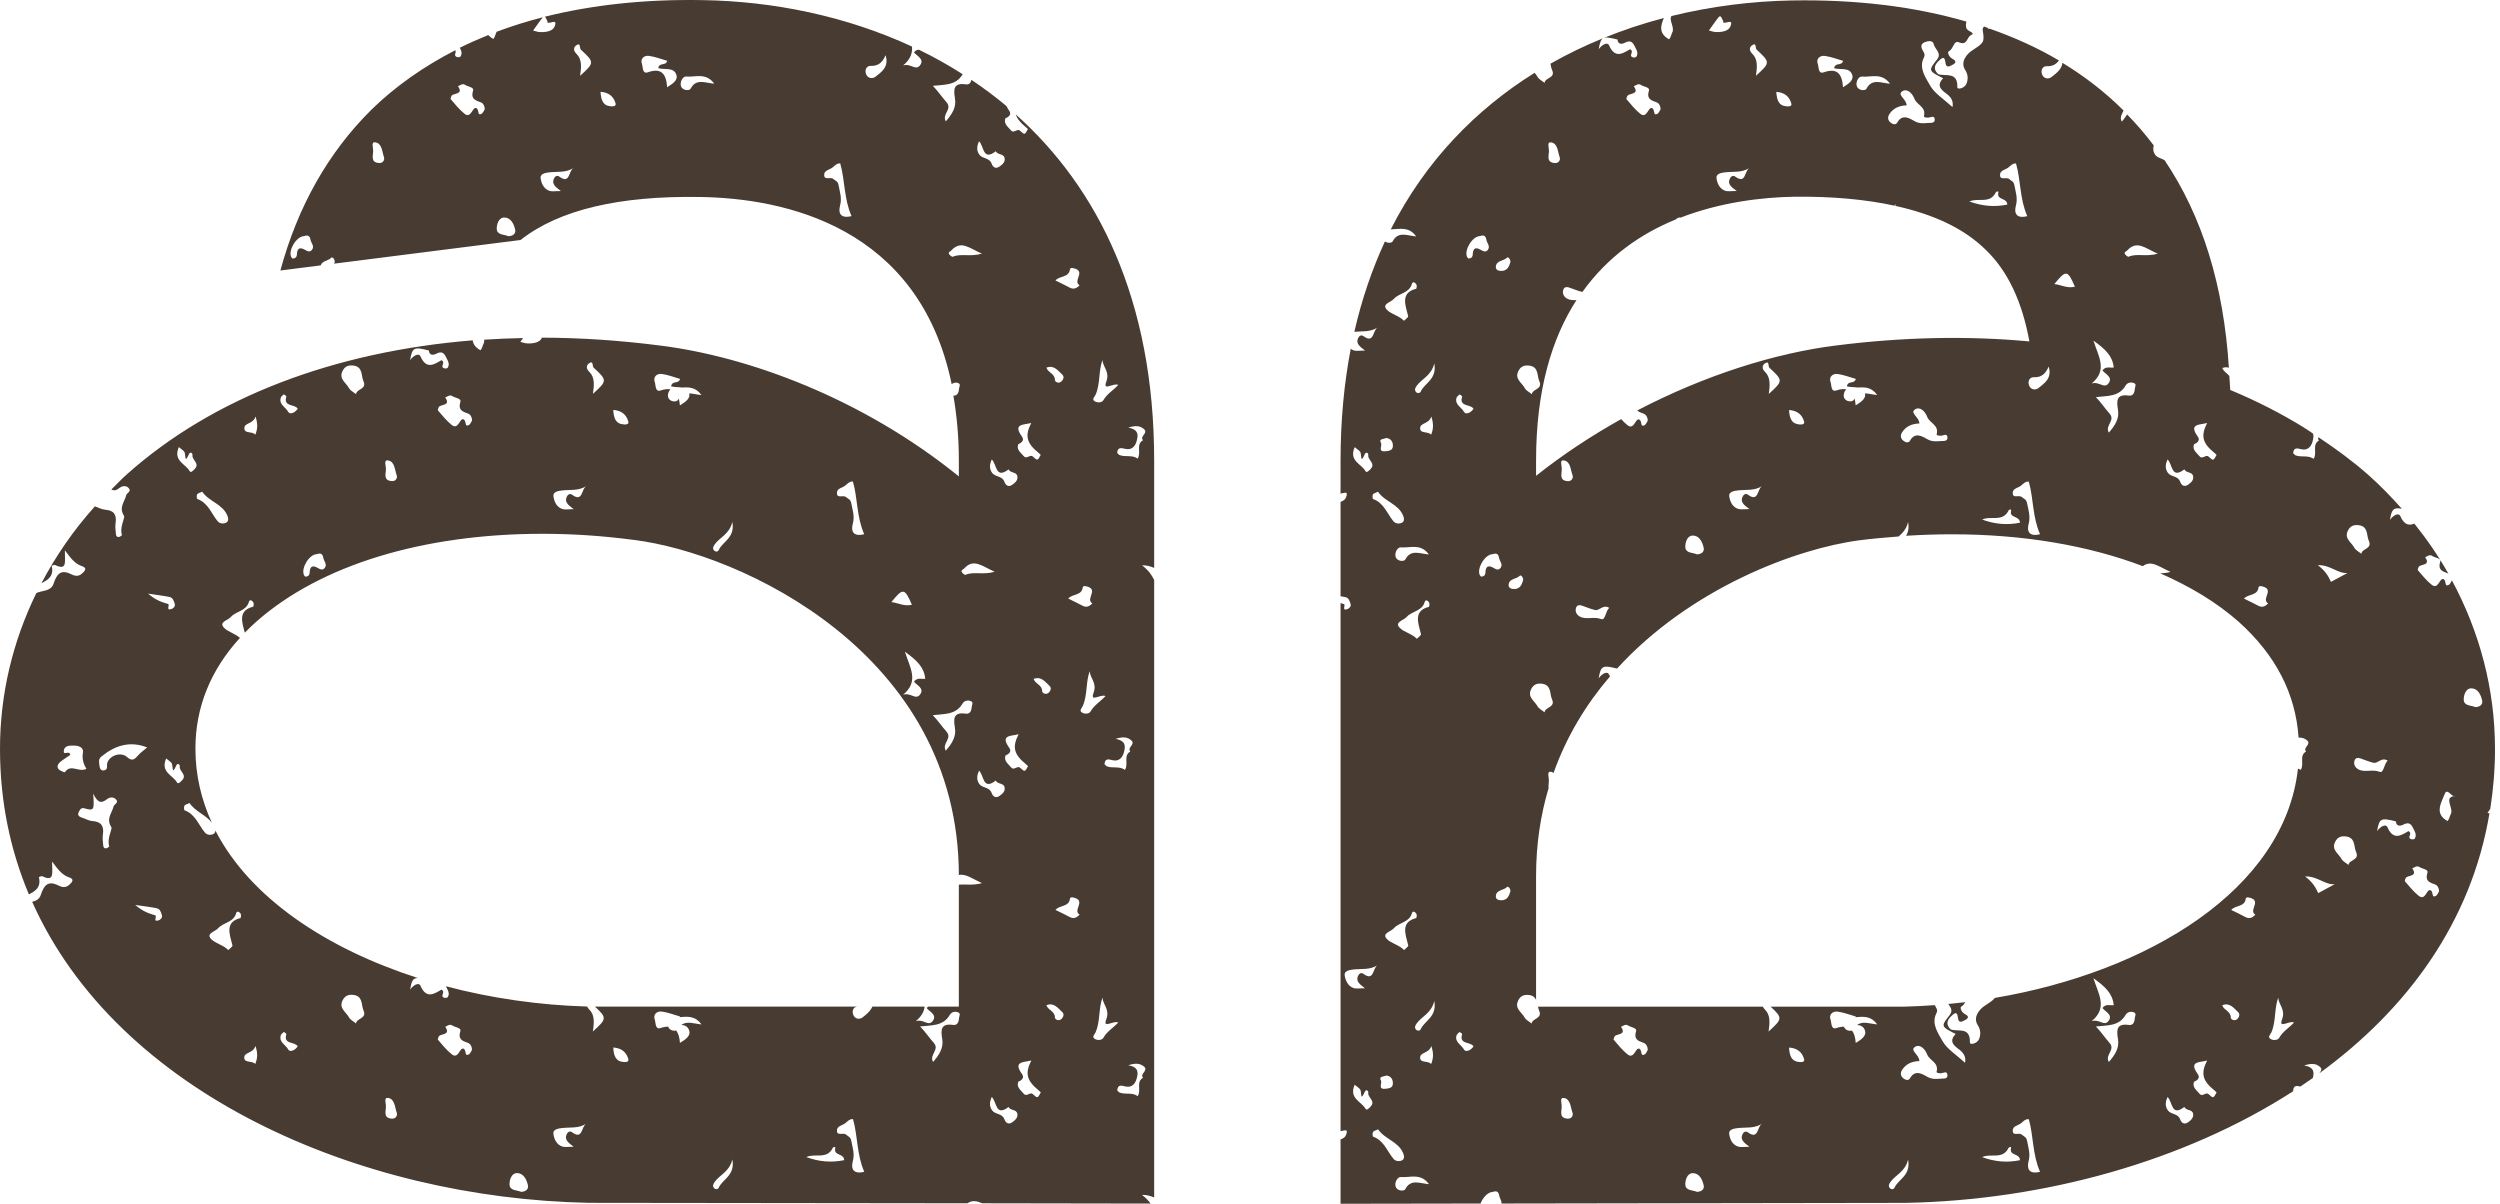
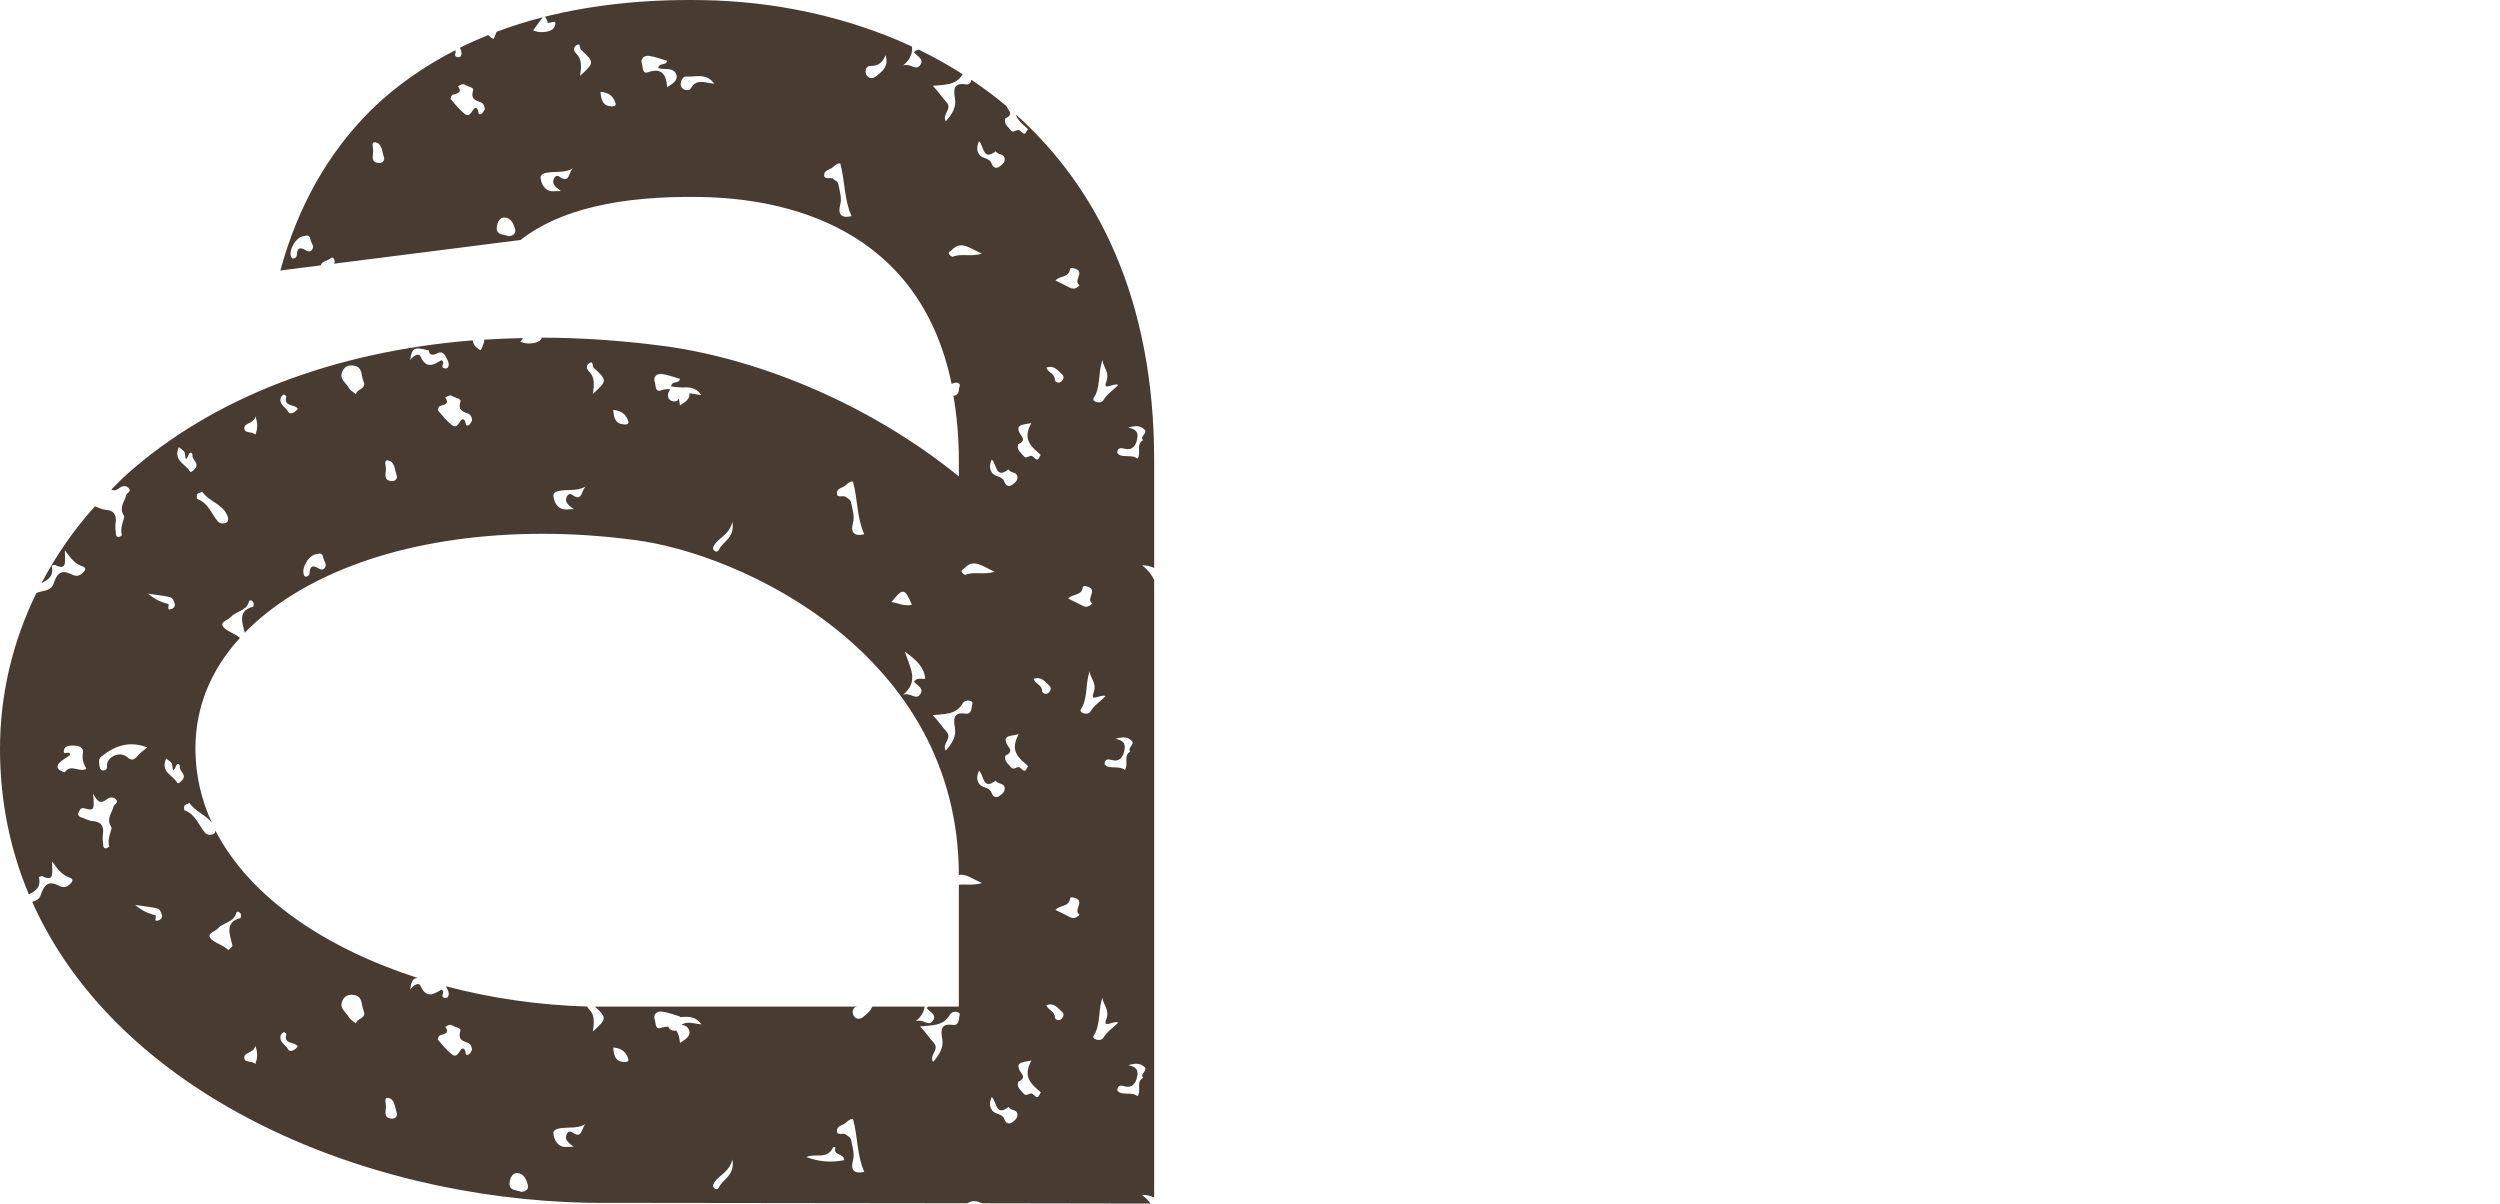
<svg xmlns="http://www.w3.org/2000/svg" width="54" height="26" viewBox="0 0 54 26" fill="none">
  <path d="M0.84 18.944C0.84 18.944 0.896 18.919 0.915 18.927C1.191 19.061 1.12 18.837 1.126 18.61C1.263 18.798 1.351 18.905 1.5 18.954C1.613 18.992 1.559 19.058 1.49 19.117C1.409 19.185 1.333 19.162 1.256 19.124C1.028 19.01 0.945 19.136 0.881 19.331C0.849 19.426 0.776 19.459 0.695 19.479C2.533 23.602 7.735 25.884 12.719 25.981L20.897 25.991C21.002 25.919 21.104 25.941 21.215 25.991L24.853 25.997C24.809 25.936 24.751 25.874 24.667 25.81C24.77 25.806 24.853 25.834 24.93 25.866V12.528C24.878 12.421 24.812 12.32 24.667 12.211C24.77 12.207 24.853 12.235 24.93 12.267V9.947C24.93 6.468 23.708 4.051 21.941 2.472C21.971 2.564 22.039 2.649 22.157 2.745C22.172 2.759 22.188 2.774 22.203 2.788C22.133 2.917 22.133 2.917 22.032 2.823C21.971 2.767 21.9 2.895 21.834 2.813C21.773 2.737 21.675 2.679 21.716 2.557C21.714 2.557 21.712 2.559 21.711 2.56L21.717 2.553C21.717 2.555 21.717 2.555 21.717 2.557C21.79 2.526 21.854 2.472 21.8 2.394C21.771 2.353 21.753 2.321 21.741 2.292C21.497 2.088 21.245 1.9 20.983 1.725C20.97 1.786 20.936 1.832 20.863 1.822C20.591 1.783 20.595 1.932 20.628 2.131C20.659 2.317 20.566 2.465 20.43 2.621C20.337 2.463 20.583 2.36 20.442 2.205C20.346 2.098 20.265 1.973 20.15 1.854C20.395 1.825 20.649 1.852 20.794 1.603C20.488 1.407 20.172 1.231 19.847 1.073C19.811 1.076 19.776 1.088 19.742 1.13C19.8 1.21 19.974 1.273 19.874 1.409C19.779 1.538 19.673 1.36 19.507 1.414C19.669 1.28 19.71 1.146 19.7 1.006C18.261 0.339 16.686 0.028 15.195 0.003C13.933 -0.021 12.795 0.105 11.768 0.361C11.784 0.373 11.799 0.402 11.826 0.46C11.829 0.466 11.821 0.482 11.824 0.485C11.875 0.524 12.056 0.387 11.978 0.575C11.938 0.677 11.779 0.701 11.652 0.692C11.616 0.691 11.581 0.675 11.515 0.66C11.581 0.568 11.628 0.5 11.677 0.434C11.697 0.407 11.713 0.387 11.725 0.373C11.378 0.461 11.045 0.567 10.725 0.687C10.723 0.691 10.725 0.694 10.723 0.696C10.703 0.73 10.696 0.799 10.654 0.842C10.657 0.843 10.659 0.845 10.662 0.849L10.654 0.843C10.654 0.843 10.654 0.843 10.654 0.842C10.607 0.815 10.573 0.786 10.547 0.757C10.336 0.842 10.13 0.933 9.932 1.032C9.937 1.04 9.94 1.051 9.945 1.059C9.974 1.11 9.981 1.169 9.947 1.22C9.937 1.236 9.893 1.241 9.871 1.232C9.783 1.2 9.868 1.137 9.834 1.085C9.159 1.433 8.549 1.856 8.024 2.368C7.086 3.297 6.43 4.466 6.056 5.843L6.927 5.732C6.959 5.631 7.089 5.637 7.157 5.566C7.181 5.541 7.233 5.6 7.23 5.659C7.226 5.671 7.221 5.683 7.218 5.695L11.244 5.184C12.08 4.525 13.392 4.226 15.12 4.255C16.945 4.281 19.852 4.892 20.556 8.297C20.595 8.268 20.643 8.253 20.696 8.273C20.759 8.298 20.72 8.351 20.716 8.393C20.711 8.475 20.681 8.553 20.593 8.545C20.666 8.973 20.711 9.431 20.711 9.946V10.29C18.64 8.614 16.179 7.701 14.239 7.461C13.375 7.351 12.528 7.295 11.704 7.293C11.703 7.296 11.703 7.296 11.703 7.3C11.662 7.402 11.503 7.426 11.376 7.417C11.341 7.415 11.305 7.4 11.239 7.385C11.261 7.352 11.28 7.327 11.298 7.302C11.016 7.307 10.735 7.319 10.458 7.337C10.461 7.368 10.461 7.397 10.446 7.42C10.426 7.454 10.419 7.524 10.377 7.566C10.38 7.568 10.382 7.57 10.385 7.572L10.377 7.566C10.377 7.566 10.377 7.566 10.377 7.565C10.263 7.502 10.219 7.429 10.211 7.351C7.214 7.594 4.602 8.585 2.743 10.243C2.625 10.348 2.518 10.462 2.406 10.572C2.466 10.608 2.523 10.588 2.587 10.535C2.63 10.501 2.713 10.479 2.772 10.535C2.856 10.615 2.738 10.642 2.726 10.698C2.692 10.841 2.56 10.959 2.68 11.145C2.704 11.182 2.576 11.401 2.635 11.555C2.636 11.56 2.596 11.595 2.571 11.598C2.523 11.606 2.505 11.572 2.503 11.53C2.498 11.455 2.484 11.377 2.496 11.304C2.523 11.124 2.467 11.024 2.273 11.01C2.197 11.005 2.124 10.963 2.05 10.937C1.588 11.45 1.206 12.007 0.896 12.596C1.035 12.525 1.17 12.45 1.116 12.221C1.116 12.221 1.172 12.196 1.191 12.204C1.466 12.338 1.395 12.114 1.402 11.887C1.539 12.075 1.627 12.182 1.776 12.231C1.889 12.269 1.835 12.335 1.766 12.394C1.684 12.462 1.608 12.438 1.532 12.401C1.304 12.287 1.221 12.413 1.157 12.608C1.099 12.778 0.915 12.749 0.785 12.81C0.274 13.857 0 14.996 0 16.174C0 17.316 0.223 18.365 0.624 19.319C0.761 19.246 0.893 19.172 0.84 18.944ZM6.742 5.391C6.69 5.468 6.626 5.415 6.568 5.386C6.445 5.323 6.418 5.401 6.413 5.498C6.409 5.559 6.376 5.581 6.326 5.585C6.315 5.586 6.296 5.564 6.289 5.549C6.223 5.4 6.408 5.102 6.567 5.101C6.644 5.072 6.693 5.089 6.707 5.179C6.719 5.248 6.797 5.315 6.742 5.391ZM8.19 3.521C7.996 3.51 8.062 3.36 8.06 3.262C8.063 3.183 8.007 3.056 8.112 3.075C8.253 3.1 8.251 3.275 8.293 3.391C8.317 3.459 8.266 3.527 8.19 3.521ZM10.399 2.46C10.328 2.494 10.338 2.424 10.324 2.384C10.304 2.323 10.262 2.314 10.225 2.365C10.175 2.433 10.133 2.537 10.033 2.457C9.922 2.367 9.83 2.253 9.736 2.143C9.726 2.131 9.749 2.061 9.773 2.051C9.856 2.01 10.001 2.022 9.893 1.861C9.944 1.844 9.986 1.793 10.049 1.835C10.11 1.874 10.241 1.884 10.219 1.954C10.164 2.129 10.255 2.165 10.382 2.209C10.429 2.224 10.47 2.28 10.47 2.362C10.453 2.387 10.434 2.441 10.399 2.46ZM10.982 5.102C10.896 5.062 10.739 5.082 10.73 4.948C10.725 4.856 10.767 4.698 10.893 4.698C11.033 4.698 11.101 4.836 11.128 4.963C11.145 5.043 11.082 5.099 10.982 5.102ZM12.08 3.814C12.034 3.78 11.987 3.808 11.965 3.858C11.911 3.975 12.002 4.041 12.115 4.126C11.995 4.126 11.928 4.141 11.87 4.123C11.74 4.08 11.689 3.951 11.677 3.841C11.667 3.751 11.792 3.73 11.873 3.722C12.046 3.703 12.223 3.735 12.387 3.628C12.277 3.69 12.316 3.99 12.08 3.814ZM12.53 1.638C12.56 1.443 12.57 1.276 12.452 1.163C12.369 1.081 12.396 1.012 12.452 0.976C12.55 0.913 12.511 1.042 12.548 1.074C12.844 1.348 12.841 1.355 12.53 1.638ZM13.204 2.297C13.022 2.287 12.983 2.163 12.971 1.983C13.153 1.996 13.253 2.085 13.296 2.231C13.312 2.295 13.252 2.3 13.204 2.297ZM14.41 1.884C14.391 1.601 14.29 1.456 13.992 1.562C13.871 1.604 13.889 1.441 13.866 1.38C13.825 1.273 13.909 1.192 14.019 1.207C14.153 1.226 14.281 1.276 14.413 1.314C14.371 1.436 14.249 1.336 14.217 1.472C14.354 1.514 14.552 1.443 14.61 1.616C14.649 1.73 14.534 1.808 14.41 1.884ZM14.916 1.918C14.894 1.961 14.74 1.964 14.708 1.856C14.681 1.766 14.753 1.647 14.819 1.653C15.015 1.672 15.249 1.56 15.428 1.808C15.227 1.791 15.036 1.687 14.916 1.918ZM18.146 4.437C18.188 4.279 18.141 4.15 18.114 4.004C18.095 3.907 18.053 3.914 18.005 3.87C17.938 3.807 17.808 3.905 17.802 3.783C17.797 3.678 17.916 3.669 17.98 3.62C18.029 3.583 18.073 3.523 18.149 3.53C18.254 3.898 18.227 4.292 18.393 4.668C18.151 4.727 18.102 4.6 18.146 4.437ZM18.908 1.659C18.849 1.704 18.736 1.701 18.702 1.586C18.677 1.496 18.726 1.419 18.809 1.423C18.974 1.429 19.064 1.346 19.128 1.192C19.208 1.443 19.044 1.552 18.908 1.659ZM3.43 19.878C3.294 19.927 3.399 19.785 3.353 19.771C3.22 19.732 3.088 19.691 2.921 19.547C3.127 19.578 3.257 19.591 3.386 19.618C3.458 19.634 3.479 19.705 3.497 19.768C3.514 19.824 3.463 19.866 3.43 19.878ZM5.197 19.829C4.852 19.916 4.958 20.172 5.021 20.422C5.028 20.445 4.963 20.488 4.931 20.522C4.826 20.411 4.656 20.381 4.563 20.286C4.441 20.16 4.642 20.128 4.708 20.053C4.823 19.922 5.045 19.927 5.1 19.727C5.107 19.701 5.129 19.678 5.161 19.701C5.195 19.72 5.219 19.747 5.197 19.829ZM5.515 22.982C5.442 22.903 5.28 22.967 5.276 22.848C5.273 22.719 5.466 22.762 5.518 22.592C5.574 22.762 5.56 22.862 5.515 22.982ZM6.225 22.668C6.173 22.568 6.024 22.512 6.063 22.369C6.071 22.339 6.103 22.312 6.13 22.291C6.135 22.288 6.189 22.329 6.186 22.337C6.112 22.565 6.369 22.495 6.431 22.6C6.374 22.69 6.259 22.734 6.225 22.668ZM7.69 22.106C7.637 22.062 7.564 22.028 7.536 21.972C7.475 21.858 7.314 21.78 7.4 21.607C7.451 21.505 7.529 21.478 7.632 21.49C7.842 21.514 7.801 21.704 7.85 21.821C7.936 22.006 7.7 21.989 7.69 22.106ZM8.466 24.163C8.271 24.151 8.337 24.001 8.336 23.903C8.339 23.825 8.283 23.697 8.388 23.716C8.528 23.741 8.527 23.916 8.569 24.032C8.593 24.102 8.542 24.168 8.466 24.163ZM10.123 22.777C10.052 22.811 10.062 22.741 10.049 22.701C10.028 22.639 9.986 22.631 9.949 22.682C9.9 22.75 9.858 22.853 9.758 22.773C9.646 22.683 9.555 22.57 9.46 22.459C9.45 22.448 9.474 22.378 9.497 22.368C9.58 22.327 9.726 22.339 9.617 22.177C9.668 22.16 9.71 22.11 9.773 22.152C9.834 22.191 9.966 22.201 9.944 22.271C9.888 22.446 9.979 22.481 10.106 22.526C10.153 22.541 10.194 22.597 10.194 22.678C10.177 22.706 10.159 22.76 10.123 22.777ZM11.258 25.744C11.171 25.703 11.014 25.725 11.006 25.589C11.001 25.497 11.043 25.339 11.168 25.339C11.309 25.339 11.376 25.477 11.403 25.604C11.42 25.686 11.358 25.74 11.258 25.744ZM12.355 24.456C12.31 24.422 12.262 24.451 12.24 24.5C12.186 24.618 12.277 24.684 12.391 24.769C12.271 24.769 12.203 24.784 12.146 24.765C12.015 24.723 11.965 24.594 11.953 24.483C11.943 24.393 12.068 24.373 12.149 24.365C12.32 24.346 12.499 24.378 12.663 24.271C12.553 24.331 12.592 24.631 12.355 24.456ZM13.48 22.94C13.297 22.93 13.258 22.806 13.246 22.626C13.429 22.639 13.529 22.728 13.571 22.874C13.588 22.938 13.527 22.943 13.48 22.94ZM14.887 22.259C14.924 22.373 14.811 22.451 14.687 22.527C14.679 22.407 14.652 22.32 14.606 22.259C14.554 22.274 14.459 22.257 14.434 22.176C14.386 22.176 14.334 22.183 14.27 22.205C14.148 22.247 14.166 22.084 14.143 22.023C14.102 21.916 14.187 21.834 14.297 21.85C14.43 21.868 14.559 21.919 14.691 21.957C14.689 21.963 14.684 21.965 14.681 21.97C14.841 21.958 15.014 21.935 15.151 22.127C14.99 22.113 14.838 22.047 14.72 22.138C14.794 22.145 14.858 22.172 14.887 22.259ZM15.524 25.654C15.509 25.689 15.46 25.698 15.428 25.666C15.386 25.625 15.403 25.581 15.431 25.538C15.54 25.377 15.753 25.317 15.819 25.044C15.881 25.394 15.607 25.468 15.524 25.654ZM17.417 24.993C17.413 24.995 17.41 24.995 17.407 24.996C17.407 24.996 17.41 24.993 17.412 24.991C17.413 24.993 17.415 24.993 17.417 24.993C17.598 24.903 17.862 25.054 17.987 24.796C17.997 24.774 18.051 24.762 18.043 24.796C17.997 24.971 18.227 24.901 18.235 25.059C17.956 25.117 17.686 25.093 17.417 24.993ZM18.421 25.08C18.464 24.922 18.416 24.793 18.389 24.647C18.371 24.55 18.328 24.557 18.281 24.512C18.213 24.45 18.083 24.548 18.078 24.426C18.073 24.32 18.191 24.312 18.256 24.263C18.305 24.225 18.349 24.166 18.425 24.173C18.53 24.541 18.503 24.935 18.668 25.311C18.426 25.37 18.377 25.243 18.421 25.08ZM20.716 21.987C20.711 22.07 20.681 22.152 20.588 22.138C20.315 22.099 20.319 22.249 20.353 22.448C20.383 22.634 20.29 22.782 20.155 22.938C20.062 22.78 20.307 22.677 20.167 22.522C20.07 22.415 19.989 22.29 19.874 22.171C20.119 22.142 20.373 22.171 20.518 21.918C20.55 21.862 20.627 21.838 20.696 21.867C20.757 21.892 20.718 21.945 20.716 21.987ZM21.146 16.645C21.257 16.742 21.222 17.083 21.509 16.86C21.547 16.944 21.68 16.908 21.699 17.006C21.716 17.091 21.658 17.142 21.592 17.19C21.499 17.256 21.443 17.195 21.418 17.125C21.371 16.996 21.22 17.027 21.154 16.935C21.087 16.843 21.102 16.748 21.146 16.645ZM20.857 12.416C20.84 12.423 20.787 12.384 20.774 12.355C20.753 12.315 20.802 12.304 20.826 12.279C21.036 12.051 21.213 12.233 21.486 12.35C21.227 12.425 21.032 12.338 20.857 12.416ZM21.868 24.239C21.775 24.305 21.719 24.244 21.694 24.174C21.646 24.045 21.496 24.076 21.43 23.984C21.362 23.891 21.378 23.796 21.421 23.694C21.533 23.791 21.497 24.132 21.785 23.91C21.822 23.993 21.956 23.957 21.974 24.056C21.99 24.14 21.932 24.192 21.868 24.239ZM21.712 16.322L21.719 16.315C21.719 16.317 21.719 16.317 21.719 16.319C21.792 16.288 21.856 16.234 21.802 16.156C21.594 15.867 21.841 15.904 22.002 15.859C21.859 16.137 21.9 16.295 22.16 16.506C22.176 16.519 22.191 16.535 22.206 16.548C22.137 16.677 22.137 16.677 22.035 16.584C21.974 16.528 21.903 16.655 21.837 16.573C21.777 16.497 21.678 16.439 21.719 16.317C21.716 16.32 21.714 16.322 21.712 16.322ZM22.309 23.633C22.248 23.577 22.177 23.704 22.111 23.623C22.05 23.546 21.952 23.488 21.993 23.366C21.991 23.366 21.99 23.368 21.988 23.37L21.995 23.363C21.995 23.364 21.995 23.364 21.995 23.366C22.067 23.336 22.132 23.281 22.078 23.203C21.87 22.915 22.116 22.952 22.277 22.906C22.135 23.184 22.176 23.342 22.436 23.553C22.451 23.567 22.466 23.582 22.482 23.595C22.411 23.728 22.411 23.726 22.309 23.633ZM22.511 14.933C22.514 14.792 22.358 14.774 22.328 14.666C22.325 14.668 22.321 14.666 22.318 14.668C22.318 14.668 22.325 14.661 22.325 14.66C22.325 14.661 22.328 14.663 22.328 14.665C22.488 14.6 22.576 14.728 22.671 14.816C22.715 14.857 22.697 14.923 22.648 14.965C22.588 15.016 22.511 14.967 22.511 14.933ZM22.923 22.013C22.864 22.065 22.785 22.014 22.786 21.98C22.79 21.84 22.634 21.821 22.604 21.714C22.6 21.715 22.597 21.714 22.593 21.715C22.593 21.715 22.6 21.709 22.6 21.707C22.6 21.709 22.604 21.71 22.604 21.712C22.764 21.648 22.852 21.775 22.947 21.863C22.991 21.904 22.972 21.97 22.923 22.013ZM23.101 19.805C23.006 19.754 22.908 19.708 22.798 19.654C22.888 19.545 23.087 19.596 23.111 19.413C23.118 19.365 23.189 19.384 23.234 19.401C23.436 19.477 23.17 19.668 23.319 19.756C23.256 19.824 23.189 19.854 23.101 19.805ZM23.375 15.393C23.299 15.351 23.37 15.293 23.388 15.249C23.493 15.011 23.449 14.743 23.537 14.498C23.549 14.658 23.701 14.751 23.62 14.967C23.54 15.183 23.769 14.984 23.879 15.035C23.772 15.152 23.633 15.23 23.557 15.366C23.527 15.422 23.43 15.426 23.375 15.393ZM24.095 15.96C24.261 15.908 24.35 15.92 24.433 15.989C24.54 16.078 24.335 16.146 24.415 16.232C24.256 16.324 24.384 16.497 24.298 16.63C24.18 16.54 24.032 16.604 23.902 16.55C23.887 16.536 23.872 16.521 23.857 16.507C23.867 16.375 23.945 16.399 24.034 16.421C24.173 16.453 24.249 16.36 24.278 16.246C24.306 16.134 24.332 16.001 24.095 15.96ZM23.833 22.417C23.802 22.471 23.706 22.475 23.65 22.442C23.574 22.4 23.645 22.342 23.664 22.3C23.769 22.062 23.725 21.794 23.813 21.549C23.825 21.709 23.977 21.802 23.895 22.018C23.816 22.233 24.044 22.035 24.154 22.086C24.048 22.201 23.909 22.279 23.833 22.417ZM24.709 23.037C24.816 23.125 24.611 23.193 24.69 23.28C24.531 23.371 24.66 23.544 24.574 23.677C24.455 23.587 24.308 23.651 24.178 23.597C24.163 23.584 24.148 23.568 24.132 23.555C24.142 23.422 24.22 23.446 24.31 23.468C24.448 23.5 24.525 23.407 24.553 23.293C24.582 23.183 24.608 23.05 24.369 23.009C24.537 22.957 24.626 22.969 24.709 23.037ZM24.31 9.696C24.448 9.728 24.525 9.635 24.553 9.521C24.582 9.411 24.608 9.278 24.369 9.237C24.535 9.185 24.624 9.197 24.707 9.266C24.814 9.355 24.609 9.423 24.689 9.509C24.53 9.601 24.658 9.774 24.572 9.907C24.454 9.817 24.306 9.881 24.176 9.827C24.161 9.813 24.146 9.798 24.131 9.784C24.142 9.652 24.218 9.676 24.31 9.696ZM23.664 8.528C23.769 8.29 23.725 8.022 23.813 7.777C23.825 7.937 23.977 8.03 23.895 8.246C23.816 8.461 24.044 8.263 24.154 8.314C24.048 8.431 23.909 8.509 23.833 8.645C23.802 8.699 23.706 8.703 23.65 8.67C23.574 8.628 23.643 8.57 23.664 8.528ZM23.387 12.69C23.393 12.642 23.464 12.661 23.51 12.678C23.711 12.754 23.446 12.944 23.595 13.033C23.532 13.099 23.466 13.13 23.376 13.08C23.282 13.029 23.184 12.984 23.074 12.929C23.163 12.822 23.361 12.873 23.387 12.69ZM23.111 5.819C23.118 5.771 23.189 5.79 23.234 5.807C23.436 5.884 23.17 6.074 23.319 6.162C23.256 6.228 23.19 6.259 23.101 6.21C23.006 6.159 22.908 6.113 22.798 6.058C22.888 5.952 23.085 6.002 23.111 5.819ZM22.6 7.937C22.6 7.938 22.604 7.94 22.604 7.942C22.764 7.877 22.852 8.005 22.947 8.093C22.991 8.134 22.972 8.2 22.923 8.242C22.864 8.295 22.785 8.244 22.786 8.21C22.79 8.069 22.634 8.05 22.604 7.943C22.6 7.945 22.597 7.943 22.593 7.945C22.593 7.943 22.6 7.937 22.6 7.937ZM21.993 9.596C21.991 9.596 21.99 9.597 21.988 9.599L21.995 9.592C21.993 9.594 21.993 9.594 21.993 9.596C22.066 9.565 22.13 9.511 22.076 9.433C21.868 9.144 22.115 9.181 22.275 9.136C22.133 9.414 22.174 9.572 22.434 9.783C22.45 9.796 22.465 9.811 22.48 9.825C22.411 9.954 22.411 9.954 22.309 9.861C22.248 9.805 22.177 9.932 22.111 9.85C22.05 9.776 21.952 9.718 21.993 9.596ZM21.785 10.139C21.822 10.222 21.956 10.187 21.974 10.285C21.991 10.37 21.934 10.421 21.868 10.469C21.775 10.535 21.719 10.474 21.694 10.404C21.646 10.275 21.496 10.306 21.43 10.214C21.362 10.12 21.378 10.025 21.421 9.924C21.533 10.019 21.497 10.36 21.785 10.139ZM21.146 3.051C21.257 3.148 21.222 3.489 21.509 3.267C21.547 3.35 21.68 3.314 21.699 3.413C21.716 3.498 21.658 3.549 21.592 3.596C21.499 3.662 21.443 3.601 21.418 3.532C21.371 3.403 21.22 3.433 21.154 3.341C21.087 3.25 21.102 3.153 21.146 3.051ZM20.581 5.546C20.564 5.552 20.513 5.513 20.498 5.485C20.478 5.444 20.527 5.434 20.55 5.408C20.76 5.181 20.938 5.362 21.21 5.479C20.951 5.554 20.757 5.468 20.581 5.546ZM20.792 15.195C20.825 15.139 20.901 15.115 20.97 15.144C21.032 15.169 20.994 15.222 20.99 15.264C20.985 15.347 20.955 15.429 20.862 15.415C20.589 15.376 20.593 15.526 20.627 15.724C20.657 15.911 20.564 16.059 20.429 16.215C20.336 16.057 20.581 15.954 20.441 15.799C20.344 15.692 20.263 15.566 20.148 15.448C20.393 15.417 20.647 15.446 20.792 15.195ZM19.994 14.66L19.987 14.666C19.987 14.665 19.986 14.661 19.986 14.66C19.91 14.677 19.82 14.622 19.742 14.723C19.8 14.802 19.974 14.865 19.874 15.001C19.779 15.13 19.673 14.952 19.507 15.006C19.862 14.714 19.651 14.417 19.546 14.077C19.801 14.261 19.962 14.412 19.984 14.658C19.987 14.66 19.991 14.661 19.994 14.66ZM19.697 13.063C19.524 13.104 19.395 13.019 19.253 13.006C19.505 12.695 19.539 12.698 19.697 13.063ZM18.254 10.491C18.303 10.453 18.347 10.394 18.423 10.401C18.528 10.769 18.501 11.163 18.667 11.539C18.426 11.6 18.377 11.47 18.421 11.309C18.464 11.151 18.416 11.022 18.389 10.876C18.371 10.779 18.328 10.786 18.281 10.742C18.213 10.679 18.083 10.778 18.078 10.655C18.071 10.548 18.191 10.54 18.254 10.491ZM15.431 11.768C15.54 11.606 15.753 11.547 15.819 11.274C15.881 11.62 15.607 11.695 15.524 11.882C15.509 11.917 15.46 11.926 15.428 11.893C15.386 11.856 15.403 11.81 15.431 11.768ZM14.297 8.078C14.43 8.096 14.559 8.147 14.691 8.185C14.649 8.307 14.527 8.207 14.495 8.344C14.569 8.366 14.659 8.36 14.736 8.371C14.88 8.361 15.029 8.361 15.151 8.533C15.059 8.526 14.968 8.5 14.887 8.497C14.916 8.606 14.807 8.682 14.686 8.757C14.682 8.701 14.672 8.655 14.662 8.611C14.655 8.621 14.647 8.63 14.64 8.643C14.618 8.686 14.464 8.689 14.432 8.58C14.415 8.521 14.442 8.45 14.481 8.41C14.424 8.4 14.358 8.404 14.27 8.434C14.148 8.477 14.166 8.314 14.143 8.253C14.102 8.144 14.185 8.062 14.297 8.078ZM13.571 9.103C13.59 9.166 13.527 9.171 13.48 9.168C13.297 9.158 13.258 9.034 13.246 8.854C13.429 8.869 13.529 8.957 13.571 9.103ZM12.727 7.845C12.825 7.782 12.787 7.911 12.824 7.943C13.12 8.217 13.118 8.225 12.807 8.507C12.837 8.312 12.847 8.146 12.729 8.032C12.645 7.952 12.672 7.881 12.727 7.845ZM12.149 10.593C12.32 10.574 12.499 10.606 12.663 10.499C12.555 10.56 12.592 10.861 12.357 10.686C12.311 10.652 12.264 10.681 12.242 10.73C12.188 10.847 12.279 10.914 12.393 10.998C12.273 10.998 12.205 11.014 12.147 10.995C12.017 10.953 11.966 10.823 11.954 10.713C11.943 10.621 12.068 10.601 12.149 10.593ZM9.775 8.558C9.836 8.597 9.967 8.607 9.945 8.677C9.89 8.852 9.981 8.888 10.108 8.932C10.155 8.947 10.196 9.003 10.196 9.085C10.177 9.11 10.16 9.166 10.123 9.183C10.052 9.217 10.062 9.147 10.049 9.107C10.028 9.046 9.986 9.037 9.949 9.088C9.9 9.156 9.858 9.26 9.758 9.18C9.646 9.09 9.555 8.976 9.46 8.866C9.45 8.854 9.474 8.784 9.497 8.774C9.58 8.733 9.726 8.745 9.617 8.584C9.668 8.568 9.71 8.517 9.775 8.558ZM9.262 7.57C9.262 7.568 9.262 7.568 9.261 7.566L9.269 7.572C9.266 7.572 9.264 7.57 9.262 7.57C9.277 7.685 9.359 7.673 9.426 7.639C9.59 7.555 9.617 7.689 9.668 7.782C9.697 7.833 9.704 7.893 9.67 7.943C9.66 7.959 9.616 7.964 9.594 7.955C9.491 7.918 9.638 7.835 9.535 7.78C9.387 7.865 9.212 7.994 9.083 7.699C9.046 7.614 8.926 7.684 8.858 7.78C8.905 7.505 8.938 7.488 9.262 7.57ZM8.386 9.946C8.527 9.971 8.525 10.146 8.567 10.261C8.593 10.331 8.542 10.397 8.466 10.392C8.271 10.38 8.337 10.231 8.336 10.132C8.337 10.053 8.281 9.925 8.386 9.946ZM7.399 8.013C7.449 7.911 7.527 7.884 7.63 7.896C7.84 7.92 7.799 8.11 7.848 8.227C7.936 8.412 7.701 8.395 7.69 8.514C7.637 8.47 7.564 8.436 7.536 8.38C7.475 8.264 7.312 8.186 7.399 8.013ZM6.842 11.97C6.92 11.941 6.969 11.958 6.983 12.048C6.994 12.119 7.071 12.185 7.018 12.262C6.966 12.338 6.901 12.286 6.844 12.257C6.721 12.194 6.693 12.272 6.688 12.369C6.685 12.43 6.651 12.452 6.602 12.456C6.59 12.457 6.572 12.435 6.565 12.42C6.499 12.267 6.683 11.972 6.842 11.97ZM6.13 8.519C6.135 8.516 6.189 8.556 6.186 8.565C6.112 8.793 6.369 8.723 6.431 8.828C6.374 8.918 6.259 8.962 6.225 8.896C6.173 8.796 6.024 8.74 6.063 8.597C6.069 8.565 6.103 8.54 6.13 8.519ZM5.52 8.996C5.574 9.168 5.562 9.268 5.516 9.389C5.444 9.309 5.281 9.373 5.278 9.254C5.273 9.125 5.467 9.168 5.52 8.996ZM5.376 13.001C5.383 12.975 5.405 12.951 5.437 12.975C5.469 12.997 5.494 13.024 5.471 13.104C5.139 13.187 5.224 13.427 5.288 13.666C5.366 13.586 5.445 13.508 5.532 13.432C6.918 12.204 9.14 11.53 11.72 11.53C12.36 11.53 13.032 11.574 13.703 11.664C15.983 11.949 20.703 14.101 20.711 18.9C20.86 18.866 21.011 18.987 21.212 19.075C21.014 19.131 20.853 19.095 20.711 19.109V21.743H20.053C20.041 21.751 20.028 21.758 20.016 21.773C20.074 21.853 20.248 21.916 20.148 22.052C20.053 22.181 19.947 22.003 19.781 22.057C19.906 21.953 19.959 21.85 19.972 21.743H18.843C18.8 21.841 18.714 21.911 18.631 21.977C18.572 22.023 18.459 22.02 18.425 21.904C18.399 21.816 18.445 21.744 18.524 21.743H12.851C13.115 21.989 13.106 22.008 12.805 22.281C12.836 22.086 12.846 21.919 12.727 21.805C12.704 21.784 12.692 21.761 12.683 21.741C11.65 21.712 10.61 21.563 9.631 21.303C9.643 21.328 9.655 21.354 9.668 21.378C9.697 21.429 9.704 21.488 9.67 21.539C9.66 21.554 9.616 21.559 9.594 21.551C9.491 21.514 9.638 21.43 9.535 21.376C9.387 21.461 9.212 21.59 9.083 21.294C9.046 21.209 8.926 21.279 8.858 21.376C8.89 21.192 8.916 21.126 9.024 21.125C7.055 20.491 5.401 19.398 4.652 17.939C4.652 17.969 4.642 18 4.608 18.015C4.546 18.046 4.466 18.034 4.424 17.981C4.287 17.815 4.219 17.586 3.988 17.504C3.974 17.499 3.969 17.428 3.984 17.402C3.999 17.377 4.045 17.37 4.094 17.346C4.219 17.531 4.446 17.599 4.576 17.772C4.35 17.278 4.221 16.743 4.221 16.173C4.221 15.278 4.549 14.471 5.183 13.778C5.078 13.685 4.925 13.649 4.84 13.561C4.718 13.435 4.919 13.403 4.985 13.328C5.099 13.198 5.32 13.201 5.376 13.001ZM4.258 10.678C4.273 10.652 4.319 10.645 4.368 10.621C4.515 10.837 4.808 10.883 4.911 11.138C4.931 11.185 4.947 11.26 4.884 11.29C4.821 11.321 4.742 11.309 4.7 11.257C4.563 11.09 4.495 10.861 4.263 10.779C4.25 10.774 4.243 10.703 4.258 10.678ZM3.863 9.657C3.915 9.704 3.978 9.735 3.989 9.777C4.013 9.866 3.988 10.017 4.086 9.801C4.106 9.755 4.164 9.784 4.157 9.83C4.14 9.937 4.326 10.008 4.204 10.132C4.169 10.168 4.121 10.221 4.096 10.175C4.008 10.017 3.734 9.957 3.863 9.657ZM3.883 16.555C3.866 16.662 4.052 16.733 3.93 16.857C3.895 16.893 3.847 16.945 3.822 16.9C3.734 16.742 3.46 16.682 3.589 16.382C3.641 16.429 3.704 16.46 3.715 16.502C3.739 16.59 3.714 16.742 3.812 16.526C3.832 16.48 3.89 16.509 3.883 16.555ZM3.663 12.895C3.736 12.911 3.756 12.982 3.775 13.045C3.79 13.101 3.741 13.142 3.707 13.153C3.572 13.203 3.676 13.06 3.631 13.046C3.497 13.007 3.365 12.967 3.198 12.822C3.403 12.854 3.534 12.868 3.663 12.895ZM2.188 16.343C2.483 16.101 2.804 15.998 3.179 16.144C3.108 16.207 3.03 16.259 2.971 16.329C2.895 16.417 2.841 16.439 2.743 16.351C2.611 16.234 2.364 16.317 2.317 16.483C2.3 16.541 2.342 16.628 2.242 16.641C2.185 16.65 2.156 16.604 2.151 16.555C2.144 16.482 2.114 16.404 2.188 16.343ZM2.012 17.141C2.121 17.368 2.205 17.345 2.313 17.26C2.356 17.226 2.439 17.203 2.498 17.26C2.582 17.339 2.464 17.367 2.452 17.423C2.418 17.565 2.286 17.684 2.406 17.869C2.43 17.907 2.302 18.126 2.361 18.28C2.362 18.285 2.322 18.319 2.297 18.323C2.249 18.331 2.231 18.297 2.229 18.255C2.224 18.18 2.21 18.102 2.222 18.029C2.249 17.849 2.193 17.749 1.999 17.735C1.918 17.73 1.842 17.682 1.76 17.657C1.691 17.635 1.671 17.592 1.706 17.53C1.732 17.484 1.75 17.438 1.833 17.462C2.029 17.518 2.041 17.499 2.012 17.141ZM1.299 16.46C1.37 16.402 1.448 16.354 1.517 16.307C1.503 16.195 1.371 16.327 1.378 16.225C1.388 16.093 1.517 16.105 1.598 16.105C1.684 16.105 1.813 16.134 1.791 16.258C1.769 16.388 1.799 16.495 1.867 16.606C1.7 16.694 1.529 16.489 1.402 16.68C1.397 16.687 1.295 16.65 1.262 16.611C1.221 16.56 1.255 16.497 1.299 16.46Z" fill="#473B32" />
-   <path d="M33.362 1.79C33.309 1.746 33.237 1.712 33.208 1.656C33.193 1.627 33.171 1.6 33.147 1.573C31.889 2.359 30.795 3.466 30.041 4.954C30.223 4.952 30.43 4.883 30.59 5.107C30.391 5.09 30.2 4.986 30.079 5.217C30.062 5.248 29.973 5.258 29.915 5.215C29.64 5.808 29.416 6.457 29.254 7.167C29.422 7.151 29.596 7.178 29.756 7.073C29.648 7.134 29.685 7.435 29.45 7.26C29.405 7.226 29.357 7.255 29.335 7.304C29.281 7.421 29.373 7.487 29.486 7.572C29.366 7.572 29.298 7.588 29.241 7.569C29.215 7.561 29.195 7.547 29.176 7.533C29.034 8.274 28.956 9.075 28.956 9.945V10.661C29.026 10.655 29.136 10.59 29.073 10.746C29.055 10.792 29.011 10.821 28.956 10.84V12.879C28.992 12.884 29.028 12.891 29.061 12.898C29.134 12.913 29.154 12.984 29.173 13.047C29.188 13.103 29.139 13.144 29.105 13.156C28.97 13.205 29.075 13.062 29.029 13.049C29.006 13.042 28.98 13.034 28.956 13.027V24.433C29.026 24.427 29.136 24.362 29.073 24.518C29.055 24.564 29.011 24.593 28.956 24.612V26.001L31.979 25.996C32.029 25.868 32.141 25.746 32.242 25.746C32.32 25.717 32.369 25.734 32.383 25.824C32.391 25.882 32.44 25.936 32.432 25.996L41.161 25.982C44.128 25.926 47.17 25.096 49.538 23.567C49.536 23.566 49.532 23.562 49.531 23.561C49.541 23.44 49.607 23.45 49.688 23.469C49.778 23.41 49.867 23.348 49.957 23.285C49.984 23.177 49.999 23.053 49.771 23.014C49.937 22.961 50.026 22.973 50.109 23.043C50.172 23.095 50.128 23.139 50.096 23.185C52.003 21.796 53.38 19.911 53.772 17.57C53.758 17.566 53.747 17.563 53.73 17.558C53.752 17.527 53.77 17.502 53.789 17.474C53.855 17.057 53.892 16.625 53.892 16.179C53.892 14.892 53.564 13.653 52.96 12.533C52.96 12.534 52.962 12.534 52.962 12.536C52.943 12.562 52.926 12.618 52.889 12.635C52.818 12.669 52.828 12.599 52.815 12.558C52.795 12.497 52.752 12.489 52.715 12.54C52.666 12.607 52.624 12.711 52.524 12.631C52.412 12.541 52.321 12.427 52.226 12.317C52.216 12.305 52.24 12.236 52.264 12.225C52.346 12.185 52.492 12.197 52.384 12.035C52.434 12.018 52.477 11.967 52.539 12.01C52.6 12.049 52.732 12.059 52.71 12.129C52.654 12.303 52.745 12.339 52.872 12.383C52.877 12.385 52.883 12.393 52.888 12.395C52.675 12.018 52.428 11.656 52.15 11.31C52.044 11.354 51.935 11.349 51.847 11.149C51.81 11.064 51.69 11.133 51.623 11.23C51.661 11.004 51.692 10.955 51.88 10.989C51.651 10.733 51.411 10.483 51.147 10.25C50.814 9.958 50.454 9.693 50.079 9.444C50.069 9.466 50.067 9.49 50.09 9.515C49.931 9.607 50.06 9.78 49.974 9.912C49.855 9.822 49.708 9.887 49.578 9.833C49.563 9.819 49.548 9.804 49.532 9.79C49.543 9.658 49.62 9.682 49.71 9.704C49.849 9.736 49.925 9.642 49.953 9.529C49.967 9.474 49.979 9.417 49.962 9.366C49.904 9.328 49.852 9.289 49.794 9.254C49.784 9.252 49.781 9.247 49.771 9.245C49.774 9.243 49.776 9.243 49.779 9.243C49.277 8.933 48.741 8.659 48.173 8.423C48.169 8.32 48.159 8.223 48.154 8.121C48.107 8.06 48.026 8.026 48.005 7.951C48.002 7.953 47.999 7.951 47.995 7.953C47.995 7.953 48.002 7.946 48.002 7.944C48.002 7.946 48.005 7.948 48.005 7.949C48.059 7.927 48.103 7.931 48.144 7.943C48.032 6.176 47.574 4.674 46.754 3.459C46.69 3.419 46.602 3.412 46.556 3.349C46.507 3.281 46.502 3.212 46.52 3.14C46.343 2.908 46.154 2.683 45.946 2.473C45.913 2.524 45.876 2.576 45.832 2.627C45.778 2.536 45.837 2.463 45.869 2.388C45.866 2.385 45.863 2.379 45.858 2.376C45.467 1.987 45.027 1.649 44.549 1.357C44.532 1.501 44.413 1.585 44.31 1.666C44.251 1.712 44.138 1.709 44.104 1.593C44.078 1.503 44.128 1.427 44.21 1.43C44.332 1.435 44.412 1.391 44.473 1.306C44.013 1.033 43.51 0.807 42.974 0.618C42.962 0.634 42.949 0.622 42.935 0.603C42.91 0.595 42.888 0.583 42.863 0.574C42.824 0.591 42.822 0.627 42.829 0.668C42.871 0.929 42.841 0.927 42.58 1.104C42.502 1.157 42.33 1.328 42.448 1.512C42.511 1.608 42.516 1.71 42.475 1.809C42.437 1.906 42.276 1.946 42.278 1.882C42.288 1.541 42.029 1.654 41.868 1.603C41.87 1.605 41.872 1.607 41.873 1.61L41.867 1.603C41.757 1.505 41.777 1.406 41.877 1.315C41.927 1.267 42.004 1.186 42.02 1.344C42.034 1.481 42.11 1.434 42.178 1.398C42.279 1.344 42.235 1.303 42.163 1.264C42.098 1.228 42.054 1.124 42.096 1.106C42.196 1.06 42.198 0.87 42.305 0.912C42.458 0.973 42.467 0.89 42.529 0.797C42.57 0.736 42.687 0.749 42.536 0.669C42.45 0.625 42.458 0.547 42.474 0.466C41.359 0.143 40.103 -0.015 38.697 0.01C37.847 0.026 36.971 0.133 36.107 0.345C36.037 0.423 36.181 0.601 36.12 0.703C36.1 0.737 36.093 0.807 36.051 0.849C36.054 0.851 36.056 0.853 36.059 0.856L36.051 0.851C36.051 0.851 36.051 0.851 36.051 0.849C35.822 0.722 35.871 0.549 35.939 0.389C35.496 0.505 35.06 0.649 34.632 0.824C34.686 0.797 34.776 0.814 34.936 0.853C34.936 0.851 34.936 0.851 34.935 0.849L34.943 0.854C34.94 0.854 34.938 0.853 34.936 0.853C34.952 0.968 35.033 0.956 35.1 0.922C35.264 0.837 35.291 0.972 35.342 1.065C35.371 1.116 35.378 1.175 35.344 1.226C35.334 1.242 35.29 1.247 35.268 1.238C35.165 1.201 35.312 1.118 35.209 1.063C35.062 1.148 34.886 1.277 34.757 0.982C34.72 0.897 34.6 0.967 34.532 1.063C34.556 0.924 34.576 0.853 34.632 0.824C34.241 0.982 33.861 1.165 33.49 1.376C33.499 1.423 33.507 1.471 33.524 1.51C33.609 1.69 33.374 1.671 33.362 1.79ZM32.797 8.014C32.848 7.912 32.926 7.885 33.029 7.897C33.239 7.921 33.198 8.111 33.247 8.228C33.335 8.413 33.1 8.396 33.088 8.515C33.035 8.471 32.963 8.437 32.934 8.381C32.871 8.265 32.711 8.187 32.797 8.014ZM33.303 14.768C33.512 14.791 33.472 14.982 33.521 15.099C33.609 15.284 33.374 15.267 33.362 15.386C33.309 15.341 33.237 15.307 33.208 15.252C33.147 15.138 32.986 15.06 33.073 14.886C33.123 14.783 33.201 14.756 33.303 14.768ZM32.552 5.565C32.575 5.54 32.628 5.599 32.625 5.659C32.597 5.759 32.555 5.852 32.43 5.852C32.376 5.852 32.305 5.837 32.31 5.762C32.32 5.621 32.477 5.643 32.552 5.565ZM30.105 6.458C30.22 6.328 30.441 6.333 30.497 6.132C30.504 6.107 30.526 6.083 30.558 6.107C30.59 6.129 30.616 6.156 30.592 6.236C30.247 6.323 30.353 6.579 30.416 6.829C30.423 6.852 30.358 6.895 30.326 6.929C30.221 6.818 30.051 6.788 29.958 6.693C29.838 6.565 30.039 6.533 30.105 6.458ZM30.693 13.698C30.7 13.721 30.636 13.764 30.604 13.798C30.499 13.688 30.328 13.657 30.235 13.562C30.113 13.436 30.314 13.404 30.381 13.329C30.495 13.198 30.717 13.204 30.773 13.003C30.78 12.978 30.802 12.954 30.834 12.978C30.866 13 30.891 13.027 30.867 13.107C30.524 13.193 30.631 13.448 30.693 13.698ZM30.418 20.421C30.424 20.445 30.36 20.487 30.328 20.521C30.223 20.41 30.052 20.38 29.959 20.285C29.838 20.159 30.039 20.127 30.105 20.052C30.22 19.921 30.441 19.927 30.497 19.726C30.504 19.701 30.526 19.677 30.558 19.701C30.59 19.723 30.616 19.75 30.592 19.83C30.249 19.916 30.355 20.171 30.418 20.421ZM29.828 23.338C29.773 23.246 29.89 23.257 29.946 23.231C30.051 23.243 30.09 23.321 30.086 23.408C30.083 23.503 29.997 23.511 29.919 23.518C29.753 23.532 29.861 23.396 29.828 23.338ZM30.864 11.977C30.665 11.96 30.474 11.857 30.353 12.088C30.331 12.13 30.177 12.134 30.145 12.025C30.118 11.935 30.191 11.816 30.257 11.823C30.451 11.842 30.687 11.729 30.864 11.977ZM30.675 9.254C30.671 9.125 30.864 9.167 30.917 8.997C30.971 9.169 30.959 9.269 30.913 9.389C30.839 9.31 30.678 9.372 30.675 9.254ZM29.946 9.461C30.051 9.473 30.09 9.551 30.086 9.637C30.083 9.732 29.997 9.741 29.919 9.748C29.753 9.761 29.863 9.625 29.829 9.566C29.775 9.474 29.89 9.485 29.946 9.461ZM29.655 10.678C29.67 10.653 29.716 10.646 29.765 10.622C29.912 10.838 30.205 10.884 30.308 11.139C30.328 11.186 30.343 11.261 30.281 11.291C30.218 11.322 30.139 11.31 30.096 11.257C29.959 11.091 29.892 10.862 29.66 10.78C29.646 10.775 29.64 10.704 29.655 10.678ZM29.261 9.658C29.313 9.705 29.376 9.736 29.388 9.778C29.412 9.867 29.386 10.018 29.484 9.802C29.505 9.756 29.562 9.785 29.555 9.831C29.538 9.938 29.724 10.009 29.603 10.133C29.567 10.169 29.52 10.222 29.494 10.176C29.406 10.018 29.131 9.958 29.261 9.658ZM29.044 21.059C29.034 20.969 29.16 20.949 29.241 20.94C29.412 20.922 29.591 20.954 29.755 20.847C29.646 20.908 29.684 21.209 29.449 21.034C29.403 21 29.356 21.029 29.334 21.078C29.279 21.195 29.371 21.261 29.484 21.346C29.364 21.346 29.297 21.361 29.239 21.343C29.109 21.299 29.058 21.168 29.044 21.059ZM29.603 23.905C29.567 23.941 29.52 23.994 29.494 23.948C29.406 23.79 29.132 23.73 29.261 23.43C29.313 23.477 29.376 23.508 29.388 23.55C29.412 23.639 29.386 23.79 29.484 23.574C29.505 23.528 29.562 23.557 29.555 23.603C29.538 23.71 29.724 23.781 29.603 23.905ZM29.66 24.552C29.646 24.547 29.641 24.476 29.657 24.45C29.672 24.425 29.718 24.418 29.767 24.394C29.914 24.61 30.206 24.656 30.309 24.911C30.33 24.958 30.345 25.033 30.282 25.064C30.22 25.094 30.14 25.082 30.098 25.029C29.959 24.863 29.892 24.634 29.66 24.552ZM30.353 25.688C30.331 25.731 30.177 25.734 30.145 25.626C30.118 25.536 30.191 25.417 30.257 25.424C30.453 25.442 30.687 25.33 30.866 25.578C30.665 25.563 30.474 25.457 30.353 25.688ZM30.913 22.983C30.84 22.903 30.678 22.968 30.675 22.849C30.671 22.72 30.864 22.762 30.917 22.593C30.971 22.762 30.959 22.863 30.913 22.983ZM30.687 22.231C30.671 22.267 30.622 22.273 30.59 22.243C30.548 22.202 30.565 22.158 30.593 22.116C30.702 21.954 30.915 21.895 30.981 21.621C31.043 21.969 30.769 22.044 30.687 22.231ZM30.687 8.459C30.671 8.494 30.622 8.503 30.59 8.471C30.548 8.43 30.565 8.386 30.593 8.343C30.702 8.182 30.915 8.123 30.981 7.849C31.043 8.197 30.769 8.272 30.687 8.459ZM31.622 22.669C31.569 22.569 31.421 22.513 31.459 22.37C31.468 22.34 31.5 22.312 31.527 22.292C31.532 22.289 31.586 22.329 31.583 22.338C31.508 22.566 31.765 22.496 31.828 22.601C31.771 22.691 31.656 22.735 31.622 22.669ZM31.622 8.897C31.569 8.797 31.421 8.741 31.459 8.598C31.468 8.568 31.5 8.54 31.527 8.52C31.532 8.517 31.586 8.557 31.583 8.566C31.508 8.793 31.765 8.724 31.828 8.829C31.771 8.919 31.656 8.963 31.622 8.897ZM31.811 5.497C31.808 5.558 31.774 5.58 31.725 5.584C31.713 5.586 31.695 5.563 31.688 5.548C31.622 5.399 31.806 5.102 31.965 5.1C32.043 5.071 32.092 5.088 32.105 5.178C32.117 5.249 32.193 5.316 32.141 5.392C32.089 5.468 32.024 5.416 31.967 5.387C31.843 5.322 31.816 5.4 31.811 5.497ZM32.241 12.256C32.117 12.193 32.09 12.271 32.085 12.368C32.082 12.429 32.048 12.451 31.999 12.455C31.987 12.456 31.968 12.434 31.962 12.419C31.896 12.27 32.08 11.972 32.239 11.971C32.317 11.942 32.366 11.959 32.379 12.049C32.391 12.12 32.467 12.186 32.415 12.263C32.362 12.337 32.3 12.287 32.241 12.256ZM32.43 19.446C32.376 19.446 32.305 19.431 32.31 19.356C32.32 19.215 32.477 19.237 32.552 19.159C32.575 19.134 32.628 19.193 32.625 19.252C32.597 19.352 32.555 19.446 32.43 19.446ZM32.586 12.633C32.596 12.492 32.753 12.514 32.828 12.436C32.851 12.411 32.904 12.47 32.9 12.529C32.873 12.63 32.831 12.723 32.706 12.723C32.652 12.723 32.581 12.706 32.586 12.633ZM33.862 24.163C33.668 24.151 33.734 24.002 33.732 23.904C33.736 23.826 33.68 23.698 33.785 23.717C33.925 23.742 33.923 23.917 33.966 24.033C33.989 24.102 33.94 24.169 33.862 24.163ZM35.52 22.778C35.449 22.812 35.459 22.742 35.445 22.701C35.425 22.64 35.383 22.632 35.346 22.683C35.297 22.751 35.254 22.854 35.154 22.774C35.043 22.684 34.952 22.571 34.857 22.46C34.847 22.448 34.87 22.379 34.894 22.369C34.977 22.328 35.122 22.34 35.014 22.178C35.065 22.161 35.107 22.11 35.17 22.153C35.231 22.192 35.362 22.202 35.34 22.272C35.285 22.447 35.376 22.482 35.503 22.526C35.55 22.542 35.591 22.598 35.591 22.679C35.574 22.706 35.557 22.761 35.52 22.778ZM36.654 25.744C36.568 25.704 36.411 25.726 36.403 25.59C36.398 25.498 36.44 25.34 36.565 25.34C36.705 25.34 36.773 25.478 36.8 25.605C36.817 25.687 36.756 25.741 36.654 25.744ZM37.752 24.457C37.706 24.423 37.659 24.452 37.637 24.501C37.583 24.619 37.674 24.685 37.788 24.77C37.667 24.77 37.6 24.785 37.542 24.766C37.412 24.724 37.361 24.595 37.35 24.484C37.339 24.394 37.465 24.374 37.546 24.366C37.717 24.347 37.896 24.379 38.06 24.272C37.95 24.332 37.989 24.632 37.752 24.457ZM38.877 22.941C38.694 22.931 38.655 22.807 38.643 22.627C38.826 22.64 38.926 22.729 38.968 22.875C38.987 22.939 38.924 22.944 38.877 22.941ZM40.284 22.26C40.321 22.374 40.208 22.452 40.084 22.528C40.076 22.407 40.049 22.321 40.003 22.26C39.95 22.275 39.856 22.258 39.83 22.177C39.783 22.177 39.731 22.183 39.666 22.206C39.545 22.248 39.563 22.085 39.54 22.024C39.499 21.917 39.584 21.835 39.694 21.851C39.827 21.869 39.956 21.92 40.087 21.957C40.086 21.964 40.081 21.966 40.077 21.971C40.238 21.959 40.41 21.935 40.547 22.127C40.387 22.114 40.235 22.047 40.116 22.139C40.191 22.146 40.255 22.173 40.284 22.26ZM40.921 25.654C40.906 25.69 40.857 25.699 40.825 25.666C40.782 25.626 40.8 25.581 40.828 25.539C40.936 25.378 41.15 25.318 41.215 25.045C41.278 25.395 41.004 25.469 40.921 25.654ZM41.926 23.299C41.828 23.304 41.745 23.319 41.638 23.263C41.542 23.212 41.371 23.085 41.256 23.291C41.224 23.348 41.156 23.33 41.107 23.287C41.046 23.235 41.048 23.168 41.087 23.107C41.17 22.98 41.297 22.924 41.459 22.919C41.452 22.776 41.254 22.695 41.356 22.618C41.457 22.542 41.576 22.642 41.628 22.779C41.679 22.909 41.882 22.951 41.831 23.146C41.823 23.178 41.885 23.184 41.924 23.182C41.973 23.18 42.051 23.126 42.063 23.209C42.08 23.308 41.992 23.296 41.926 23.299ZM42.814 24.994C42.81 24.995 42.807 24.995 42.803 24.997C42.803 24.997 42.807 24.994 42.809 24.992C42.812 24.994 42.812 24.994 42.814 24.994C42.995 24.904 43.258 25.055 43.383 24.797C43.394 24.775 43.448 24.763 43.439 24.797C43.394 24.972 43.624 24.902 43.632 25.06C43.355 25.118 43.084 25.094 42.814 24.994ZM43.818 25.08C43.86 24.922 43.813 24.794 43.786 24.647C43.767 24.551 43.725 24.557 43.678 24.513C43.61 24.45 43.48 24.549 43.475 24.427C43.47 24.321 43.588 24.313 43.652 24.264C43.701 24.226 43.745 24.167 43.822 24.174C43.926 24.542 43.899 24.936 44.065 25.311C43.825 25.371 43.776 25.244 43.818 25.08ZM45.179 22.058C45.535 21.766 45.323 21.468 45.218 21.129C45.474 21.312 45.634 21.463 45.656 21.71C45.66 21.71 45.663 21.71 45.665 21.71L45.658 21.716C45.658 21.715 45.656 21.711 45.656 21.71C45.58 21.727 45.491 21.672 45.413 21.772C45.47 21.852 45.645 21.915 45.545 22.051C45.452 22.18 45.345 22.002 45.179 22.058ZM46.113 21.988C46.108 22.071 46.077 22.153 45.984 22.139C45.712 22.1 45.715 22.25 45.749 22.448C45.78 22.635 45.687 22.783 45.551 22.939C45.459 22.781 45.704 22.677 45.563 22.523C45.467 22.416 45.386 22.29 45.271 22.172C45.516 22.143 45.77 22.172 45.915 21.919C45.947 21.862 46.023 21.839 46.093 21.867C46.154 21.893 46.115 21.946 46.113 21.988ZM47.265 24.24C47.172 24.306 47.116 24.245 47.09 24.175C47.043 24.046 46.893 24.077 46.827 23.985C46.759 23.892 46.774 23.797 46.818 23.695C46.93 23.791 46.894 24.133 47.182 23.91C47.219 23.994 47.353 23.958 47.371 24.056C47.386 24.141 47.329 24.192 47.265 24.24ZM47.706 23.634C47.645 23.578 47.574 23.705 47.508 23.623C47.447 23.547 47.349 23.489 47.39 23.367C47.388 23.367 47.386 23.369 47.385 23.37L47.391 23.364C47.391 23.365 47.391 23.365 47.391 23.367C47.464 23.336 47.528 23.282 47.474 23.204C47.266 22.915 47.513 22.953 47.674 22.907C47.532 23.185 47.572 23.343 47.833 23.554C47.848 23.567 47.863 23.583 47.879 23.596C47.807 23.729 47.807 23.727 47.706 23.634ZM48.322 22.014C48.262 22.066 48.183 22.015 48.185 21.981C48.188 21.84 48.032 21.822 48.002 21.715C47.999 21.716 47.995 21.715 47.992 21.716C47.992 21.716 47.999 21.71 47.999 21.708C47.999 21.71 48.002 21.711 48.002 21.713C48.163 21.648 48.251 21.776 48.345 21.864C48.388 21.905 48.369 21.971 48.322 22.014ZM48.497 19.806C48.403 19.755 48.305 19.709 48.195 19.655C48.284 19.546 48.484 19.597 48.508 19.414C48.514 19.366 48.585 19.385 48.631 19.402C48.832 19.478 48.567 19.668 48.716 19.757C48.653 19.825 48.587 19.855 48.497 19.806ZM49.23 22.418C49.199 22.472 49.103 22.476 49.047 22.443C48.971 22.401 49.042 22.343 49.061 22.301C49.165 22.063 49.121 21.794 49.209 21.55C49.221 21.71 49.373 21.803 49.292 22.019C49.213 22.234 49.441 22.036 49.551 22.087C49.444 22.202 49.306 22.28 49.23 22.418ZM50.728 18.683C50.676 18.639 50.603 18.605 50.574 18.549C50.513 18.436 50.353 18.357 50.439 18.184C50.49 18.082 50.567 18.055 50.67 18.067C50.88 18.091 50.84 18.281 50.889 18.398C50.977 18.582 50.74 18.565 50.728 18.683ZM53.38 14.868C53.52 14.868 53.588 15.005 53.615 15.133C53.632 15.214 53.571 15.27 53.469 15.274C53.383 15.233 53.226 15.255 53.217 15.119C53.212 15.026 53.255 14.868 53.38 14.868ZM52.808 17.145C52.852 17.028 52.94 17.179 53.001 17.198C53.013 17.196 53.02 17.192 53.035 17.191C53.025 17.201 53.013 17.201 53.001 17.198C52.783 17.23 53.008 17.464 52.935 17.588C52.915 17.622 52.908 17.692 52.866 17.734C52.869 17.736 52.871 17.738 52.874 17.741L52.866 17.736C52.866 17.736 52.866 17.736 52.866 17.734C52.571 17.573 52.737 17.332 52.808 17.145ZM52.262 18.729C52.323 18.768 52.455 18.779 52.433 18.848C52.377 19.023 52.468 19.059 52.595 19.103C52.642 19.118 52.683 19.174 52.683 19.256C52.664 19.281 52.647 19.337 52.61 19.354C52.539 19.388 52.549 19.319 52.536 19.278C52.516 19.217 52.473 19.208 52.436 19.259C52.387 19.327 52.345 19.431 52.245 19.351C52.133 19.261 52.042 19.147 51.947 19.037C51.937 19.025 51.961 18.955 51.984 18.945C52.067 18.904 52.213 18.916 52.105 18.755C52.157 18.738 52.199 18.689 52.262 18.729ZM51.749 17.741C51.749 17.739 51.749 17.739 51.748 17.738L51.756 17.743C51.755 17.741 51.753 17.741 51.749 17.741C51.765 17.857 51.846 17.845 51.913 17.811C52.078 17.726 52.105 17.86 52.155 17.953C52.184 18.004 52.191 18.064 52.157 18.115C52.147 18.13 52.103 18.135 52.081 18.127C51.978 18.089 52.125 18.006 52.022 17.952C51.875 18.037 51.699 18.166 51.57 17.87C51.533 17.785 51.413 17.855 51.345 17.952C51.393 17.675 51.425 17.66 51.749 17.741ZM51.574 16.43C51.491 16.501 51.492 16.707 51.399 16.671C51.239 16.608 51.076 16.695 50.936 16.615C50.872 16.579 50.828 16.506 50.86 16.422C50.88 16.369 50.929 16.362 50.978 16.379C51.075 16.411 51.169 16.454 51.267 16.476C51.367 16.498 51.438 16.345 51.574 16.43ZM50.715 11.461C50.765 11.359 50.843 11.332 50.946 11.344C51.156 11.368 51.115 11.558 51.164 11.675C51.252 11.86 51.017 11.843 51.005 11.962C50.953 11.918 50.88 11.884 50.852 11.828C50.789 11.711 50.628 11.633 50.715 11.461ZM50.706 12.377C50.588 12.441 50.468 12.504 50.349 12.568C50.293 12.446 50.229 12.331 50.065 12.208C50.337 12.198 50.49 12.393 50.706 12.377ZM50.43 19.099C50.312 19.164 50.192 19.227 50.074 19.291C50.018 19.169 49.953 19.054 49.789 18.931C50.062 18.923 50.214 19.116 50.43 19.099ZM48.783 12.691C48.79 12.643 48.861 12.662 48.907 12.679C49.108 12.755 48.842 12.945 48.991 13.034C48.929 13.1 48.863 13.13 48.773 13.081C48.678 13.03 48.58 12.984 48.47 12.93C48.562 12.823 48.76 12.874 48.783 12.691ZM47.385 9.6L47.391 9.593C47.391 9.595 47.391 9.595 47.391 9.597C47.464 9.566 47.528 9.512 47.474 9.434C47.266 9.145 47.513 9.182 47.674 9.136C47.532 9.415 47.572 9.573 47.833 9.783C47.848 9.797 47.863 9.812 47.879 9.826C47.807 9.957 47.807 9.957 47.706 9.863C47.645 9.807 47.574 9.935 47.508 9.853C47.447 9.777 47.349 9.719 47.39 9.597C47.388 9.598 47.386 9.598 47.385 9.6ZM46.818 9.923C46.93 10.019 46.894 10.361 47.182 10.138C47.219 10.222 47.353 10.186 47.371 10.284C47.388 10.369 47.331 10.42 47.265 10.468C47.172 10.534 47.116 10.473 47.09 10.403C47.043 10.274 46.893 10.305 46.827 10.213C46.759 10.121 46.774 10.024 46.818 9.923ZM45.949 5.409C46.159 5.181 46.336 5.363 46.608 5.48C46.348 5.553 46.154 5.467 45.979 5.545C45.962 5.552 45.912 5.513 45.897 5.484C45.876 5.445 45.925 5.434 45.949 5.409ZM45.915 8.325C45.947 8.269 46.023 8.245 46.093 8.274C46.155 8.299 46.116 8.352 46.113 8.394C46.108 8.478 46.077 8.559 45.984 8.545C45.712 8.506 45.715 8.656 45.749 8.854C45.78 9.041 45.687 9.189 45.551 9.345C45.459 9.187 45.704 9.084 45.563 8.929C45.467 8.822 45.386 8.697 45.271 8.578C45.516 8.547 45.77 8.576 45.915 8.325ZM45.218 7.357C45.474 7.54 45.634 7.691 45.656 7.937C45.66 7.937 45.663 7.937 45.665 7.937L45.658 7.944C45.658 7.943 45.656 7.939 45.656 7.937C45.58 7.954 45.491 7.9 45.413 8C45.47 8.08 45.645 8.143 45.545 8.279C45.45 8.408 45.343 8.23 45.178 8.284C45.535 7.994 45.323 7.696 45.218 7.357ZM44.818 6.193C44.645 6.234 44.517 6.149 44.374 6.136C44.627 5.825 44.66 5.828 44.818 6.193ZM46.284 12.229C46.468 12.089 46.639 12.246 46.884 12.353C46.803 12.375 46.73 12.382 46.659 12.383C47.307 12.667 47.882 13.012 48.354 13.429C49.157 14.148 49.587 14.99 49.649 15.932C49.722 15.929 49.779 15.948 49.83 15.99C49.937 16.078 49.732 16.146 49.811 16.233C49.653 16.325 49.781 16.498 49.695 16.63C49.676 16.617 49.656 16.61 49.636 16.603C49.343 19.217 46.395 20.995 43.087 21.555C43.052 21.608 42.981 21.652 42.852 21.738C42.775 21.791 42.602 21.963 42.721 22.146C42.783 22.243 42.788 22.345 42.748 22.443C42.709 22.54 42.548 22.581 42.55 22.516C42.56 22.175 42.301 22.289 42.141 22.238C42.142 22.239 42.144 22.241 42.146 22.244L42.139 22.238C42.029 22.139 42.049 22.041 42.147 21.949C42.198 21.901 42.274 21.82 42.291 21.978C42.305 22.116 42.381 22.068 42.448 22.032C42.55 21.978 42.506 21.937 42.433 21.898C42.369 21.862 42.325 21.759 42.367 21.74C42.404 21.723 42.428 21.684 42.448 21.647C42.327 21.662 42.205 21.674 42.083 21.686C42.132 21.757 42.19 21.827 42.112 21.927C41.921 22.168 41.921 22.172 42.242 22.333C42.242 22.333 42.242 22.331 42.244 22.331C42.244 22.331 42.25 22.338 42.249 22.336C42.245 22.334 42.244 22.334 42.242 22.333C42.142 22.442 42.134 22.525 42.269 22.632C42.349 22.695 42.479 22.769 42.445 22.956C42.264 22.79 42.051 22.654 41.961 22.491C41.875 22.333 41.709 22.119 41.824 21.891C41.851 21.837 41.845 21.81 41.821 21.767C41.811 21.749 41.801 21.73 41.792 21.711C41.567 21.727 41.342 21.738 41.119 21.744H38.246C38.51 21.99 38.501 22.009 38.2 22.282C38.231 22.087 38.241 21.92 38.122 21.806C38.1 21.784 38.087 21.764 38.078 21.744H33.221C33.227 21.771 33.232 21.798 33.242 21.822C33.33 22.007 33.095 21.99 33.083 22.109C33.031 22.064 32.958 22.03 32.929 21.974C32.868 21.861 32.707 21.783 32.794 21.609C32.844 21.508 32.922 21.48 33.025 21.492C33.115 21.502 33.154 21.545 33.179 21.596V18.921C33.179 18.235 33.277 17.603 33.45 17.023C33.441 16.972 33.457 16.907 33.455 16.858C33.458 16.78 33.403 16.652 33.507 16.671C33.528 16.674 33.541 16.688 33.556 16.697C33.839 15.9 34.265 15.206 34.776 14.61C34.769 14.596 34.762 14.588 34.755 14.57C34.718 14.486 34.598 14.555 34.531 14.652C34.578 14.38 34.61 14.362 34.928 14.441C36.507 12.711 38.79 11.847 40.181 11.668C40.459 11.633 40.735 11.609 41.011 11.588C41.095 11.514 41.178 11.429 41.215 11.276C41.239 11.407 41.214 11.498 41.172 11.573C41.51 11.551 41.843 11.541 42.169 11.541C43.698 11.541 45.102 11.78 46.284 12.229ZM33.785 9.946C33.925 9.972 33.923 10.147 33.966 10.262C33.991 10.332 33.94 10.398 33.864 10.393C33.67 10.381 33.736 10.232 33.734 10.133C33.736 10.053 33.68 9.926 33.785 9.946ZM34.045 13.122C34.065 13.069 34.114 13.063 34.163 13.079C34.26 13.112 34.355 13.154 34.453 13.176C34.553 13.198 34.623 13.046 34.759 13.13C34.676 13.202 34.678 13.407 34.585 13.372C34.424 13.309 34.262 13.395 34.121 13.316C34.057 13.28 34.013 13.207 34.045 13.122ZM36.403 11.818C36.398 11.726 36.44 11.568 36.565 11.568C36.705 11.568 36.773 11.706 36.8 11.833C36.817 11.915 36.756 11.971 36.654 11.974C36.568 11.933 36.409 11.954 36.403 11.818ZM37.789 10.996C37.669 10.996 37.602 11.011 37.544 10.992C37.414 10.95 37.363 10.821 37.351 10.711C37.341 10.621 37.466 10.6 37.547 10.592C37.718 10.573 37.898 10.605 38.062 10.498C37.953 10.559 37.99 10.86 37.755 10.685C37.71 10.651 37.662 10.68 37.64 10.729C37.583 10.846 37.674 10.913 37.789 10.996ZM38.126 8.034C38.043 7.953 38.07 7.883 38.126 7.847C38.224 7.785 38.185 7.914 38.222 7.946C38.518 8.219 38.516 8.228 38.205 8.51C38.234 8.314 38.242 8.148 38.126 8.034ZM38.643 8.856C38.826 8.87 38.926 8.958 38.968 9.104C38.987 9.167 38.924 9.172 38.877 9.169C38.694 9.158 38.655 9.035 38.643 8.856ZM40.133 8.371C40.277 8.36 40.426 8.36 40.547 8.532C40.456 8.525 40.365 8.5 40.284 8.496C40.312 8.605 40.204 8.681 40.082 8.756C40.079 8.7 40.069 8.654 40.059 8.61C40.052 8.62 40.044 8.629 40.037 8.642C40.015 8.685 39.861 8.688 39.829 8.579C39.812 8.52 39.839 8.449 39.878 8.41C39.82 8.399 39.754 8.403 39.666 8.433C39.545 8.476 39.563 8.313 39.54 8.252C39.499 8.145 39.584 8.063 39.694 8.078C39.827 8.097 39.956 8.148 40.087 8.185C40.045 8.308 39.923 8.207 39.891 8.345C39.966 8.365 40.055 8.359 40.133 8.371ZM41.358 8.848C41.459 8.771 41.577 8.871 41.63 9.009C41.681 9.138 41.883 9.181 41.833 9.376C41.824 9.408 41.887 9.413 41.926 9.412C41.975 9.41 42.053 9.355 42.064 9.439C42.078 9.534 41.99 9.524 41.926 9.527C41.828 9.532 41.745 9.547 41.638 9.491C41.542 9.44 41.371 9.313 41.256 9.518C41.224 9.576 41.156 9.558 41.107 9.515C41.046 9.462 41.048 9.396 41.087 9.335C41.17 9.208 41.297 9.152 41.459 9.147C41.454 9.007 41.254 8.926 41.358 8.848ZM43.632 11.29C43.355 11.347 43.084 11.322 42.815 11.223C42.812 11.225 42.809 11.225 42.805 11.227C42.805 11.227 42.809 11.223 42.81 11.222C42.812 11.222 42.814 11.222 42.815 11.223C42.996 11.133 43.26 11.285 43.385 11.027C43.395 11.004 43.449 10.992 43.441 11.027C43.394 11.201 43.622 11.13 43.632 11.29ZM43.786 10.875C43.767 10.778 43.725 10.785 43.678 10.741C43.61 10.678 43.48 10.777 43.475 10.655C43.47 10.549 43.588 10.541 43.652 10.492C43.701 10.454 43.745 10.395 43.822 10.402C43.926 10.77 43.899 11.164 44.065 11.539C43.825 11.6 43.776 11.471 43.82 11.31C43.86 11.152 43.815 11.021 43.786 10.875ZM43.931 8.148C44.097 8.155 44.187 8.072 44.251 7.917C44.329 8.167 44.165 8.275 44.029 8.384C43.97 8.43 43.857 8.427 43.823 8.311C43.798 8.219 43.849 8.145 43.931 8.148ZM43.377 3.621C43.426 3.583 43.47 3.524 43.546 3.531C43.651 3.899 43.624 4.293 43.789 4.669C43.549 4.73 43.5 4.601 43.544 4.439C43.586 4.281 43.539 4.152 43.512 4.006C43.493 3.909 43.451 3.916 43.404 3.872C43.336 3.809 43.206 3.908 43.201 3.785C43.194 3.679 43.312 3.67 43.377 3.621ZM42.535 4.351C42.536 4.351 42.538 4.351 42.54 4.353C42.721 4.263 42.984 4.414 43.109 4.156C43.12 4.134 43.174 4.122 43.165 4.156C43.12 4.331 43.35 4.261 43.358 4.419C43.081 4.477 42.81 4.451 42.541 4.353C42.538 4.354 42.535 4.354 42.531 4.356C42.528 4.356 42.533 4.351 42.535 4.351ZM41.572 0.912C41.635 0.887 41.748 0.86 41.769 0.955C41.792 1.063 41.949 1.147 41.841 1.284C41.65 1.525 41.65 1.529 41.971 1.69L41.973 1.688C41.973 1.688 41.98 1.695 41.978 1.693C41.975 1.692 41.973 1.692 41.971 1.69C41.872 1.799 41.863 1.882 41.998 1.989C42.078 2.052 42.208 2.126 42.174 2.313C41.993 2.147 41.78 2.011 41.691 1.848C41.604 1.69 41.439 1.476 41.554 1.248C41.581 1.194 41.574 1.167 41.55 1.124C41.506 1.05 41.459 0.96 41.572 0.912ZM41.082 1.977C41.183 1.901 41.302 2.001 41.354 2.138C41.405 2.267 41.608 2.31 41.557 2.505C41.549 2.537 41.611 2.542 41.65 2.541C41.699 2.539 41.777 2.485 41.789 2.568C41.802 2.663 41.714 2.653 41.65 2.656C41.552 2.661 41.469 2.677 41.363 2.621C41.266 2.57 41.095 2.442 40.98 2.648C40.948 2.705 40.881 2.687 40.832 2.644C40.771 2.592 40.772 2.525 40.811 2.464C40.894 2.337 41.021 2.281 41.183 2.276C41.178 2.137 40.979 2.055 41.082 1.977ZM40.216 1.654C40.412 1.673 40.646 1.561 40.825 1.809C40.625 1.792 40.434 1.688 40.314 1.919C40.292 1.962 40.138 1.965 40.106 1.856C40.077 1.766 40.15 1.647 40.216 1.654ZM39.418 1.208C39.551 1.226 39.68 1.277 39.812 1.315C39.77 1.437 39.648 1.337 39.616 1.473C39.753 1.515 39.95 1.444 40.008 1.617C40.045 1.731 39.932 1.809 39.809 1.885C39.79 1.602 39.688 1.457 39.391 1.563C39.269 1.605 39.288 1.442 39.264 1.381C39.223 1.274 39.308 1.192 39.418 1.208ZM38.692 2.233C38.711 2.296 38.648 2.301 38.601 2.298C38.418 2.288 38.38 2.164 38.368 1.984C38.55 1.999 38.65 2.086 38.692 2.233ZM37.849 0.975C37.947 0.912 37.908 1.041 37.945 1.074C38.241 1.347 38.239 1.355 37.928 1.637C37.958 1.442 37.968 1.276 37.85 1.162C37.767 1.082 37.793 1.011 37.849 0.975ZM37.514 4.125C37.394 4.125 37.326 4.14 37.268 4.122C37.138 4.079 37.087 3.95 37.076 3.84C37.066 3.75 37.191 3.729 37.272 3.721C37.444 3.702 37.622 3.735 37.786 3.628C37.678 3.689 37.715 3.989 37.48 3.814C37.434 3.78 37.387 3.809 37.365 3.859C37.307 3.976 37.399 4.042 37.514 4.125ZM37.074 0.433C37.158 0.32 37.158 0.32 37.223 0.459C37.226 0.466 37.218 0.481 37.221 0.484C37.272 0.523 37.453 0.386 37.375 0.574C37.334 0.676 37.175 0.7 37.049 0.691C37.013 0.69 36.977 0.674 36.912 0.659C36.977 0.567 37.025 0.501 37.074 0.433ZM35.171 2.052C35.254 2.011 35.4 2.023 35.291 1.861C35.342 1.844 35.385 1.794 35.447 1.836C35.508 1.875 35.64 1.885 35.618 1.955C35.562 2.13 35.653 2.165 35.78 2.21C35.828 2.225 35.868 2.281 35.868 2.362C35.849 2.388 35.833 2.444 35.795 2.461C35.724 2.495 35.735 2.425 35.721 2.385C35.701 2.323 35.658 2.315 35.621 2.366C35.572 2.434 35.53 2.537 35.43 2.458C35.319 2.368 35.227 2.254 35.133 2.143C35.122 2.131 35.148 2.064 35.171 2.052ZM33.77 6.251C33.79 6.199 33.839 6.192 33.888 6.209C33.984 6.241 34.079 6.283 34.177 6.306C34.179 6.306 34.18 6.306 34.18 6.306C34.728 5.54 35.444 5.047 36.196 4.74C36.22 4.716 36.249 4.699 36.288 4.697C36.291 4.697 36.294 4.701 36.299 4.701C37.155 4.37 38.045 4.261 38.765 4.249C39.582 4.241 40.299 4.307 40.923 4.443C40.928 4.429 40.936 4.421 40.94 4.405C40.943 4.421 40.941 4.432 40.943 4.448C41.777 4.631 42.437 4.944 42.895 5.399C43.37 5.856 43.679 6.518 43.835 7.375C42.508 7.25 41.1 7.279 39.646 7.464C38.364 7.625 36.847 8.092 35.364 8.866C35.396 8.897 35.445 8.916 35.503 8.936C35.55 8.951 35.591 9.007 35.591 9.089C35.572 9.114 35.555 9.17 35.518 9.187C35.447 9.221 35.457 9.152 35.444 9.111C35.423 9.05 35.381 9.041 35.344 9.092C35.295 9.16 35.253 9.264 35.153 9.184C35.104 9.145 35.06 9.099 35.017 9.053C34.388 9.405 33.768 9.809 33.179 10.278V9.946C33.179 8.428 33.519 7.307 34.052 6.482C33.979 6.486 33.91 6.484 33.844 6.448C33.781 6.409 33.737 6.336 33.77 6.251ZM33.688 3.392C33.714 3.461 33.663 3.527 33.587 3.522C33.392 3.51 33.458 3.361 33.457 3.262C33.46 3.184 33.404 3.057 33.509 3.076C33.648 3.101 33.646 3.274 33.688 3.392Z" fill="#473B32" />
</svg>